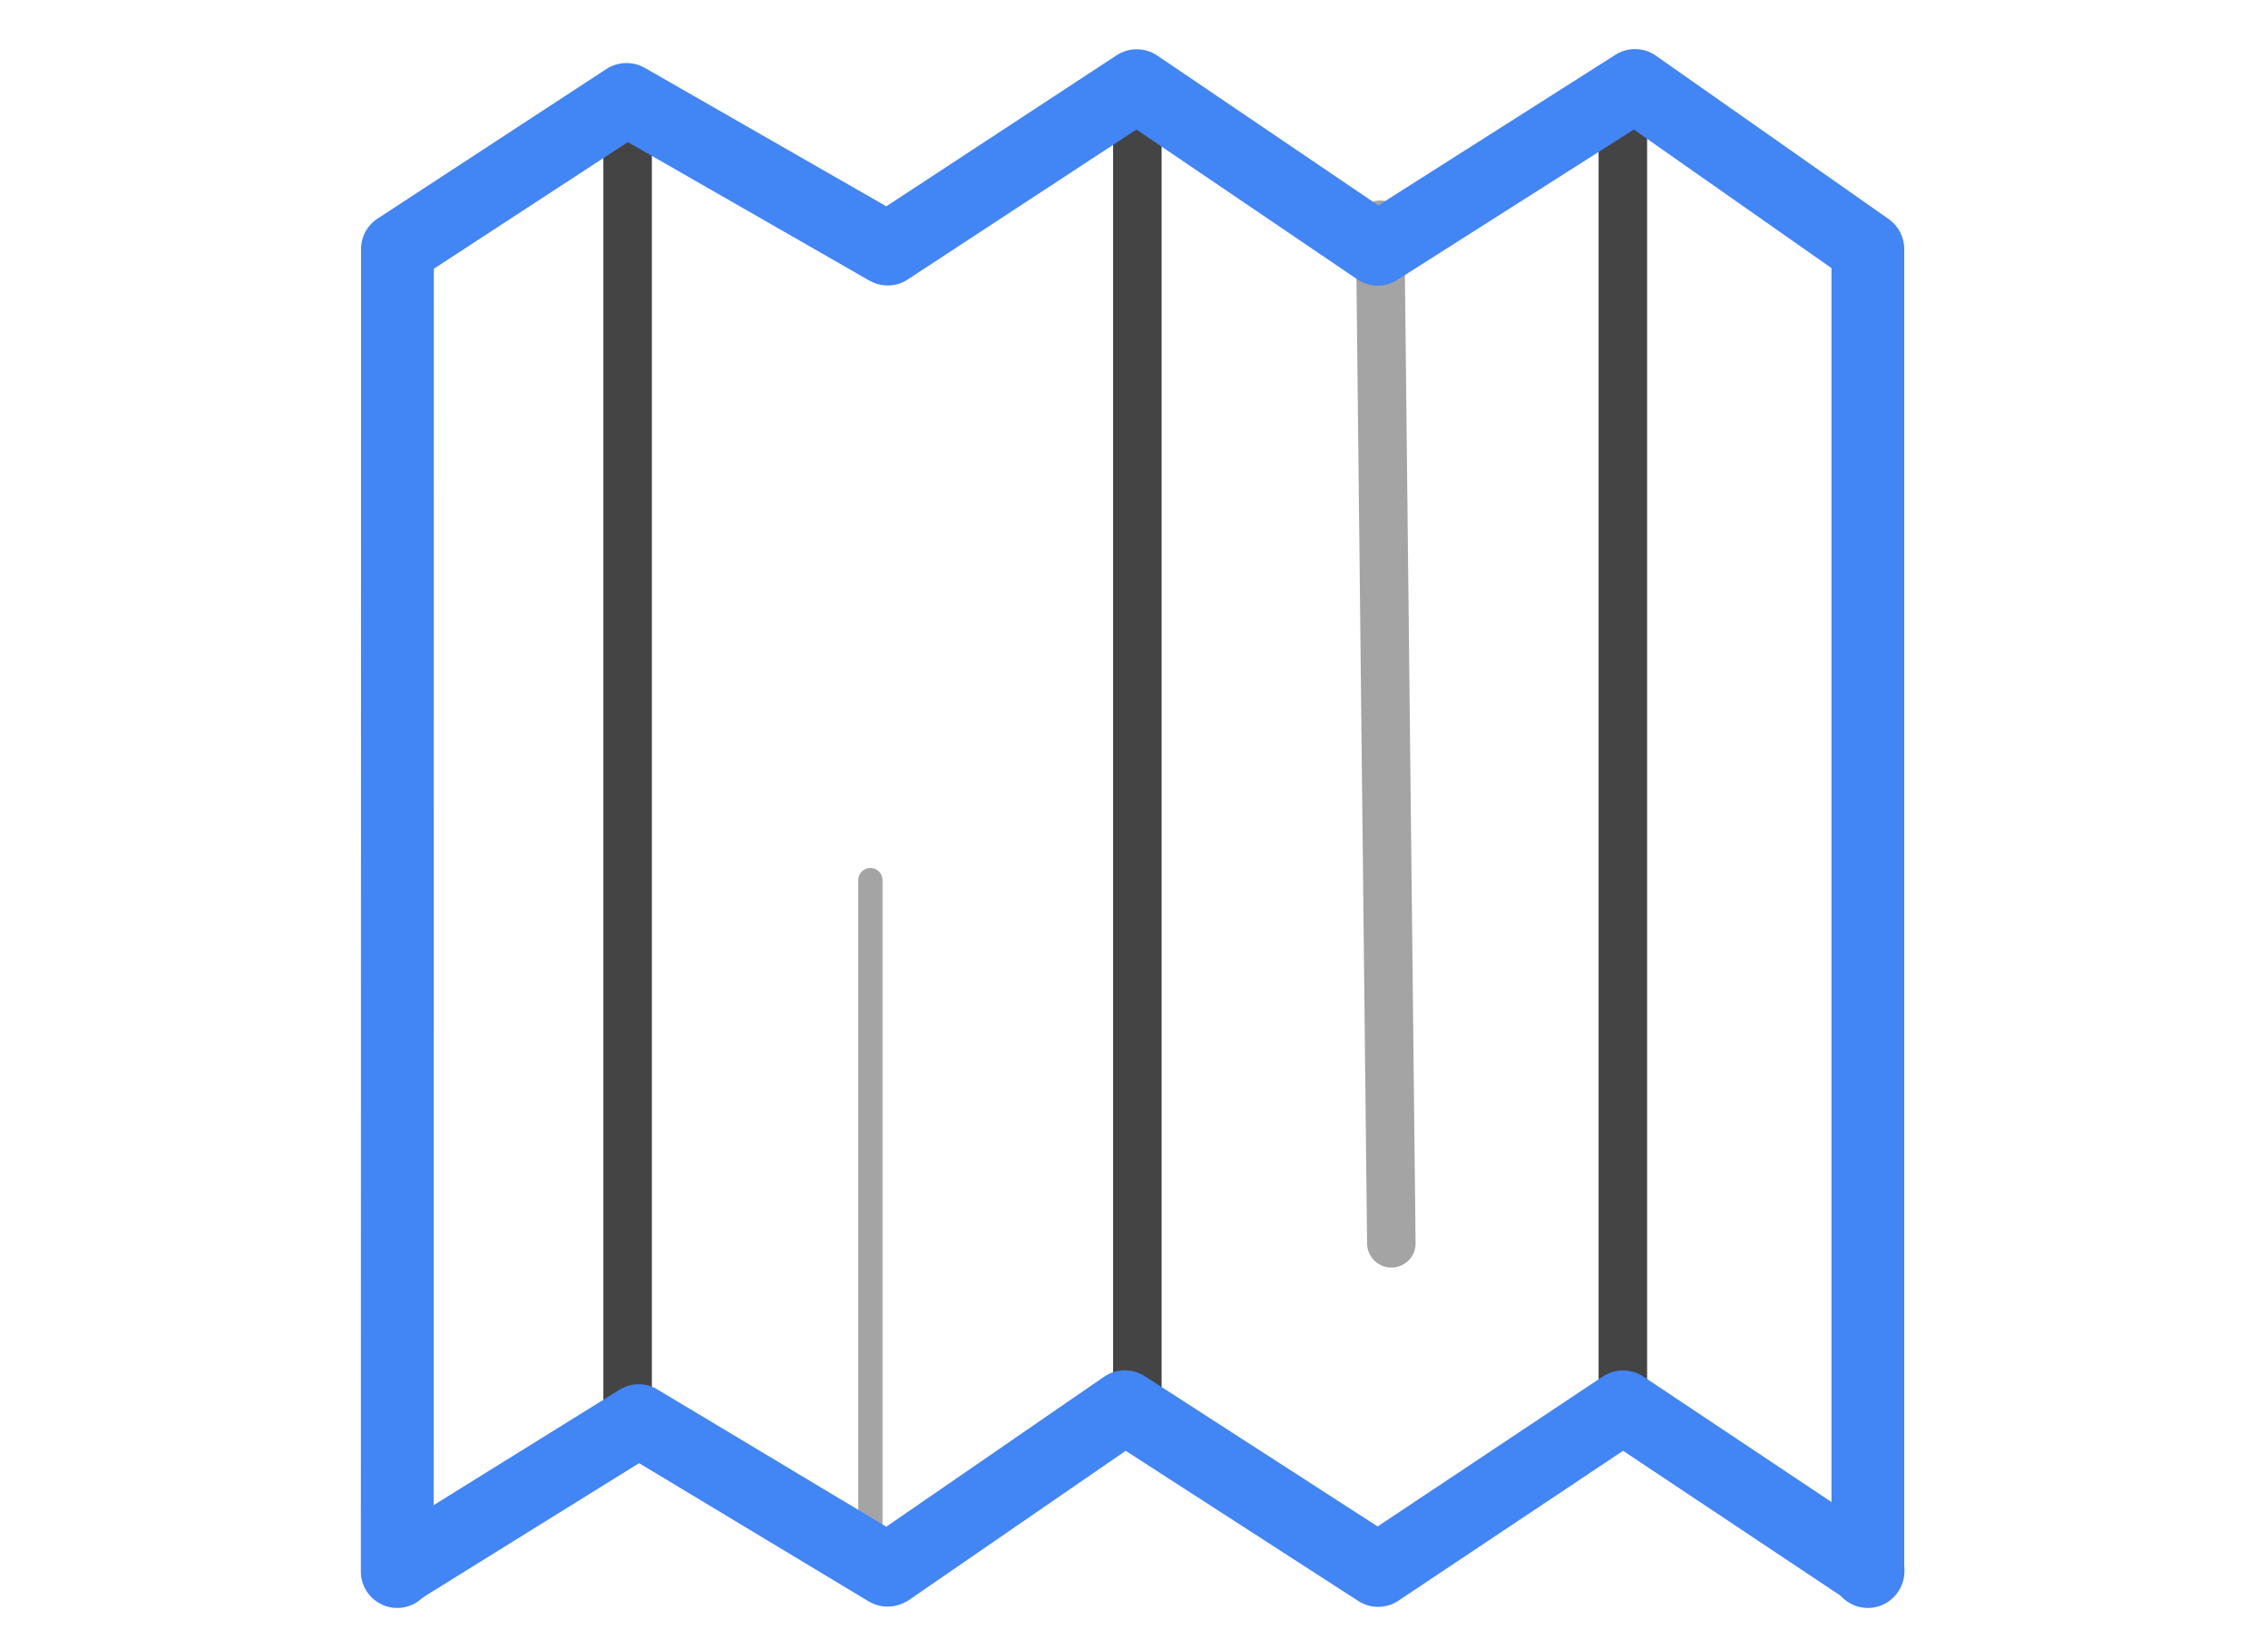
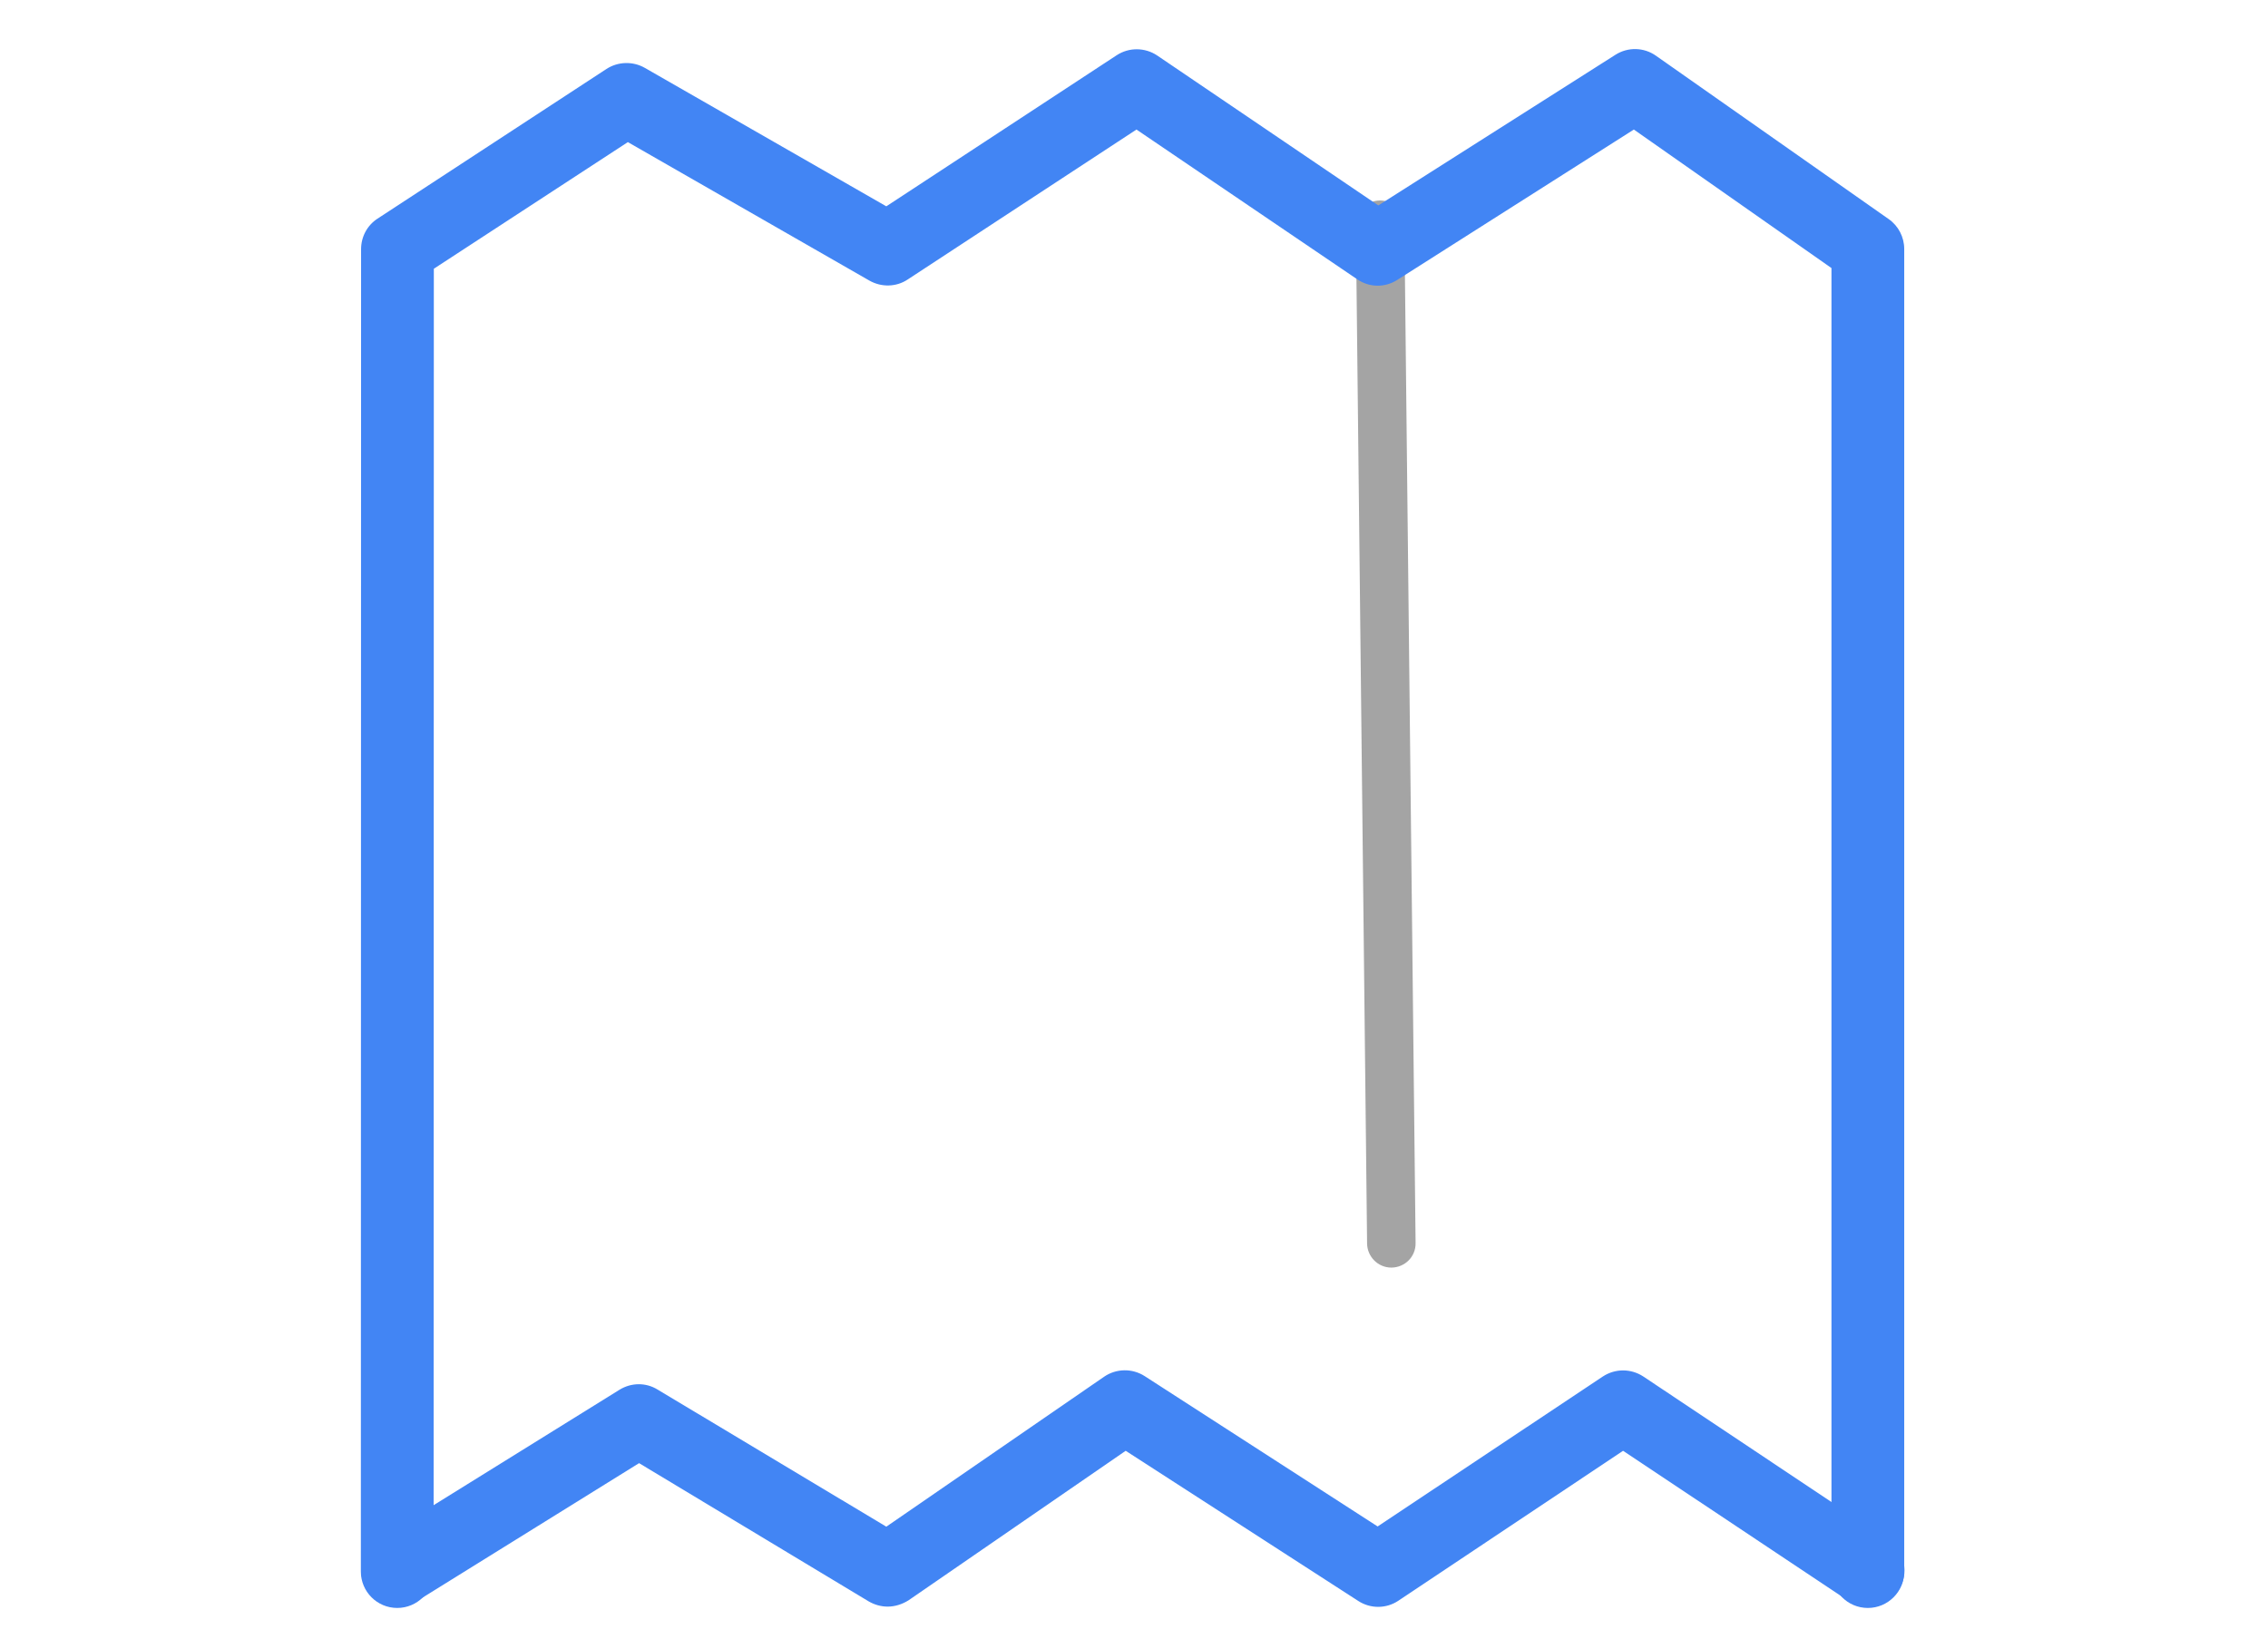
<svg xmlns="http://www.w3.org/2000/svg" id="Layer_1" x="0px" y="0px" viewBox="0 0 101 73" style="enable-background:new 0 0 101 73;" xml:space="preserve">
  <style type="text/css">	.st0{fill:#A4A4A4;}	.st1{fill:#444444;}	.st2{fill:#4285F4;}</style>
  <g>
    <g>
      <path class="st0" d="M61.96,56.46c-0.59,0-1.07-0.48-1.08-1.07l-0.5-45.37c-0.01-0.6,0.47-1.08,1.07-1.09c0,0,0.01,0,0.01,0   c0.59,0,1.07,0.48,1.08,1.07l0.5,45.37c0.01,0.6-0.47,1.08-1.07,1.09C61.97,56.46,61.97,56.46,61.96,56.46z" />
    </g>
    <g>
-       <path class="st0" d="M38.76,70c-0.3,0-0.54-0.24-0.54-0.54V39.2c0-0.3,0.24-0.54,0.54-0.54s0.54,0.24,0.54,0.54v30.26   C39.3,69.76,39.06,70,38.76,70z" />
-     </g>
+       </g>
    <g>
-       <path class="st1" d="M50.65,64.06c-0.6,0-1.08-0.48-1.08-1.08V5.69c0-0.6,0.48-1.08,1.08-1.08c0.6,0,1.08,0.48,1.08,1.08v57.28   C51.73,63.57,51.25,64.06,50.65,64.06z M27.95,64.06c-0.6,0-1.08-0.48-1.08-1.08V5.69c0-0.6,0.48-1.08,1.08-1.08   c0.6,0,1.08,0.48,1.08,1.08v57.28C29.04,63.57,28.55,64.06,27.95,64.06z M72.27,62.97c-0.6,0-1.08-0.48-1.08-1.08V5.69   c0-0.6,0.48-1.08,1.08-1.08s1.08,0.48,1.08,1.08v56.2C73.35,62.49,72.86,62.97,72.27,62.97z" />
-     </g>
+       </g>
    <g>
      <path class="st2" d="M83.18,71.62c-0.9,0-1.62-0.73-1.62-1.62V11.94l-8.8-6.17l-10.54,6.7c-0.55,0.35-1.24,0.34-1.78-0.03   l-9.83-6.67l-10.19,6.68c-0.51,0.34-1.17,0.35-1.7,0.05L27.96,6.33l-8.64,5.64L19.31,70c0,0.9-0.73,1.62-1.62,1.62l0,0   c-0.9,0-1.62-0.73-1.62-1.62l0.01-58.9c0-0.55,0.27-1.06,0.73-1.36l10.2-6.67c0.51-0.33,1.17-0.35,1.7-0.05l10.76,6.17l10.26-6.73   c0.55-0.36,1.26-0.35,1.8,0.01l9.85,6.68l10.56-6.71c0.55-0.35,1.26-0.34,1.8,0.04l10.37,7.28c0.43,0.3,0.69,0.8,0.69,1.33V70   C84.8,70.9,84.07,71.62,83.18,71.62z" />
    </g>
    <g>
      <path class="st2" d="M39.53,71.56c-0.29,0-0.58-0.08-0.84-0.23l-10.23-6.16l-9.9,6.15c-0.76,0.47-1.76,0.24-2.23-0.52   c-0.47-0.76-0.24-1.76,0.52-2.23l10.74-6.67c0.52-0.32,1.17-0.33,1.69-0.01L39.47,68l9.7-6.68c0.54-0.37,1.25-0.38,1.8-0.03   l10.38,6.7l10.03-6.68c0.55-0.36,1.25-0.36,1.8,0l10.91,7.28c0.74,0.5,0.95,1.5,0.45,2.25c-0.5,0.74-1.5,0.95-2.25,0.45   l-10.01-6.67l-10.01,6.68c-0.54,0.36-1.24,0.36-1.78,0.01l-10.36-6.69l-9.67,6.66C40.17,71.46,39.85,71.56,39.53,71.56z" />
    </g>
  </g>
</svg>